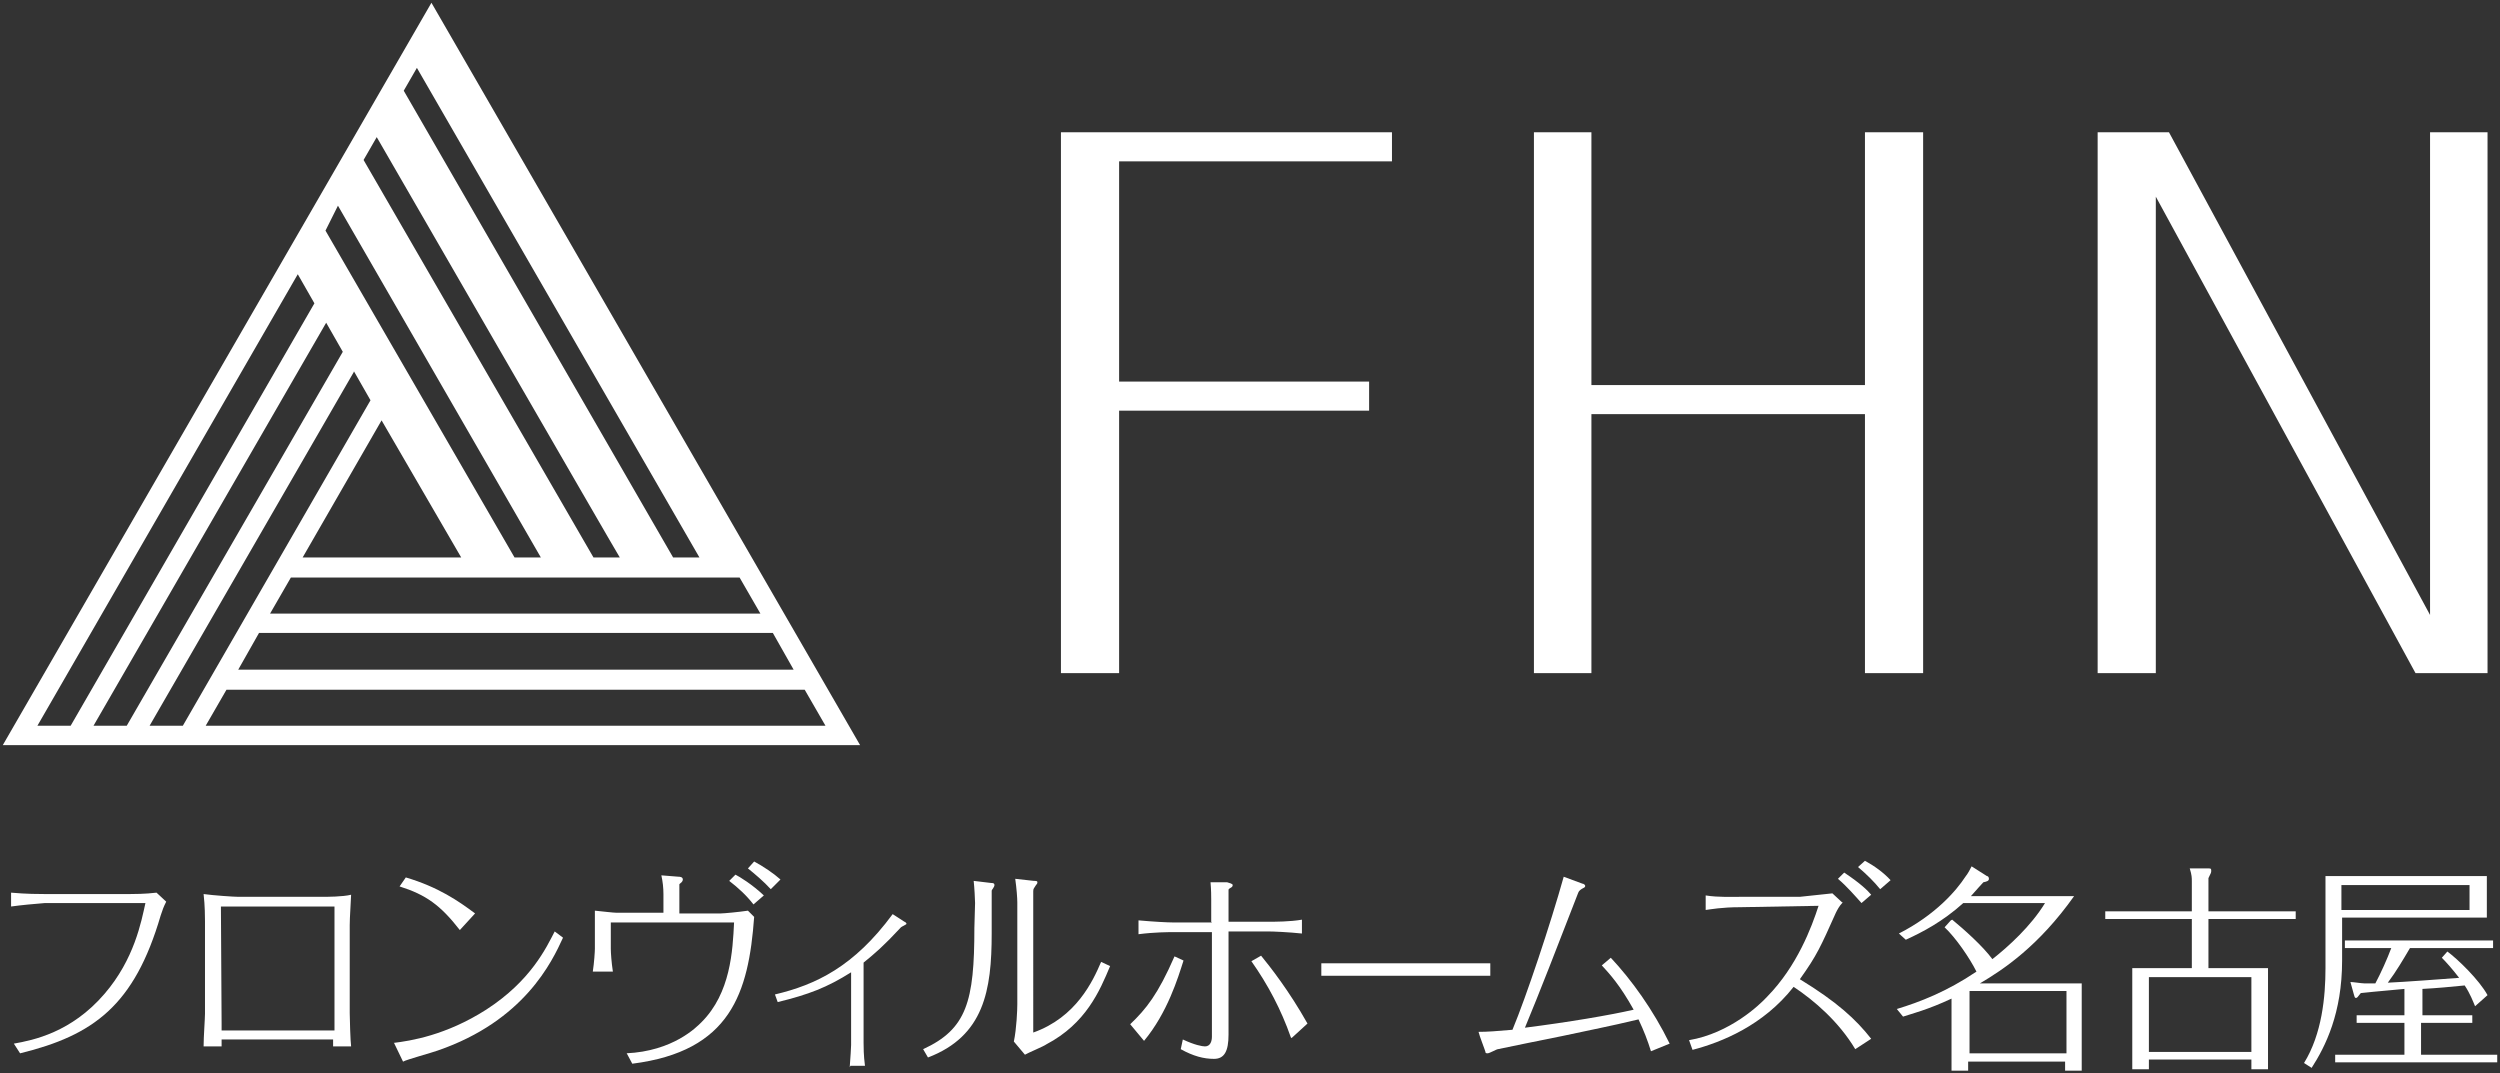
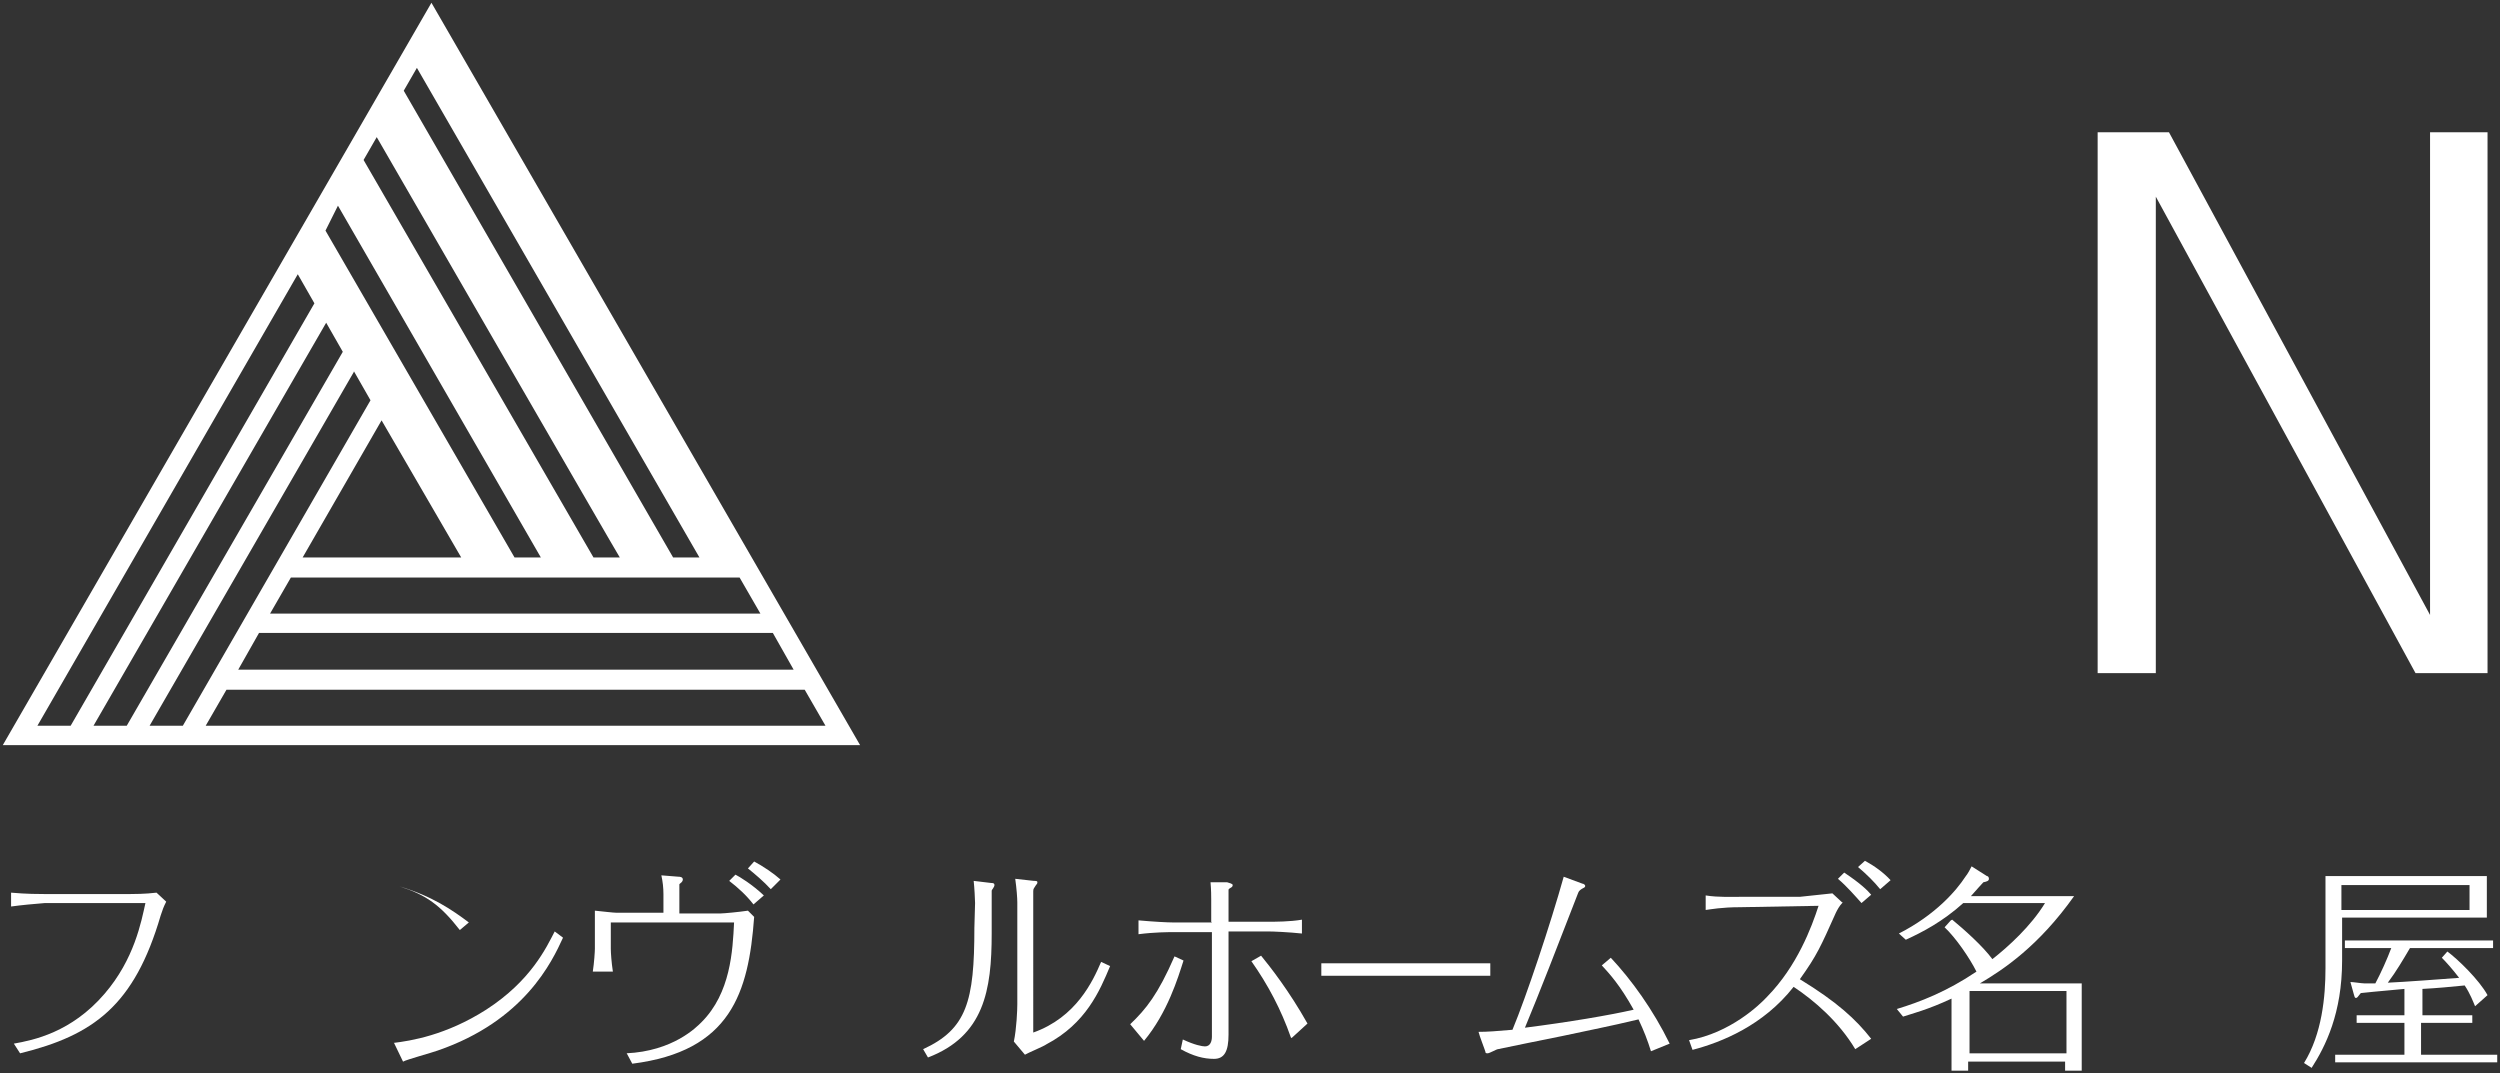
<svg xmlns="http://www.w3.org/2000/svg" version="1.1" id="_レイヤー_1" x="0px" y="0px" viewBox="0 0 361 155" style="enable-background:new 0 0 361 155;" xml:space="preserve">
  <rect x="0" y="0" width="361" height="155" fill="#333333" stroke="none" />
  <style type="text/css">
	.st0{fill:#FFFFFF;}
</style>
  <g>
    <path class="st0" d="M62.3,0.4L0.4,107.6h123.8L62.3,0.4z M43,39.6l2.4,4.2l-35.2,61H5.4L43,39.6z M97.2,80.5L58.3,13.1l1.9-3.3   L101,80.5H97.2z M89.5,80.5h-3.8L52.5,23.1l1.9-3.3C54.4,19.8,89.5,80.6,89.5,80.5z M78.1,80.5h-3.8L47,33.3l1.8-3.6L78.1,80.5z    M66.6,80.5H43.7l11.4-19.8L66.6,80.5L66.6,80.5z M49.5,50.8l-31.2,54h-4.8l33.6-58.2L49.5,50.8z M51.1,53.6l2.4,4.2l-27.1,47h-4.8   l29.5-51.1C51.1,53.8,51.1,53.7,51.1,53.6z M37.4,91.4h74.2l3,5.3H34.4L37.4,91.4z M39,88.6l3-5.2h64.8l3,5.2H39z M29.7,104.8   l3-5.2h83.5l3,5.2H29.7z" />
    <g>
      <path class="st0" d="M18.8,129.1c0.4,0,2.2,0,3.8-0.2l1.4,1.3c-0.4,0.8-0.5,1.1-0.8,2c-3.8,13-9.7,17.3-20.3,19.9L2,150.7    c2.8-0.5,8.3-1.6,13.1-7.2c4.3-5,5.3-10.4,5.9-13.1H6.5c-1.3,0.1-3.5,0.3-4.9,0.5v-2c2.2,0.2,4.1,0.2,4.8,0.2H18.8z" />
-       <path class="st0" d="M48.1,151.2v-1.1H32v1h-2.6c0-1.4,0.2-4,0.2-4.7v-13.4c0-0.4,0-2.2-0.2-3.9c1.4,0.2,4.4,0.4,5,0.4h12.2    c0.6,0,2.9,0,4.1-0.3c-0.2,3.6-0.2,4-0.2,4.4v12.7c0,0.7,0.1,4.1,0.2,4.8h-2.6V151.2z M32,147.8v1h16.3v-17.9H31.9L32,147.8    C31.9,147.8,32,147.8,32,147.8z" />
-       <path class="st0" d="M56.8,150.6c2.5-0.3,7.6-1.1,13.4-4.8c6.5-4.2,8.7-9,9.9-11.3l1.2,0.9c-1.6,3.5-5.6,12-18.1,16.3    c-0.8,0.3-4.5,1.3-5,1.6l-1.3-2.7C56.9,150.6,56.8,150.6,56.8,150.6z M66.4,134.3c-2.8-3.6-4.9-5.1-8.7-6.3l0.9-1.3    c4.7,1.4,7.6,3.4,10,5.2L66.4,134.3L66.4,134.3L66.4,134.3z" />
+       <path class="st0" d="M56.8,150.6c2.5-0.3,7.6-1.1,13.4-4.8c6.5-4.2,8.7-9,9.9-11.3l1.2,0.9c-1.6,3.5-5.6,12-18.1,16.3    c-0.8,0.3-4.5,1.3-5,1.6l-1.3-2.7C56.9,150.6,56.8,150.6,56.8,150.6z M66.4,134.3c-2.8-3.6-4.9-5.1-8.7-6.3c4.7,1.4,7.6,3.4,10,5.2L66.4,134.3L66.4,134.3L66.4,134.3z" />
      <path class="st0" d="M90.4,152.1c6.8-0.3,10.2-3.8,10.9-4.5c4.2-4.2,4.5-10.3,4.7-14.4H88.2v3.8c0,0.6,0.1,2,0.3,3.3h-2.9    c0.2-1.3,0.3-2.9,0.3-3.3v-5.5c1,0.1,2.7,0.3,3.1,0.3h6.8v-2.7c0-0.9-0.1-1.8-0.3-2.7l2.5,0.2c0.1,0,0.6,0,0.6,0.4    s-0.5,0.6-0.5,0.7v4.2h6c0.4,0,2.6-0.2,3.9-0.4l0.9,0.9c-0.8,11-3.4,19.4-17.6,21.2l-0.8-1.5L90.4,152.1L90.4,152.1z M108.8,130.6    c-1-1.3-2.2-2.4-3.5-3.4l0.9-0.9c0.6,0.3,2.4,1.4,4.1,3L108.8,130.6L108.8,130.6z M111.3,128.4c-1-1.1-2.3-2.2-3.3-3l0.9-1    c1.3,0.7,2.8,1.7,3.8,2.6L111.3,128.4z" />
-       <path class="st0" d="M122.7,154.1c0.1-1.3,0.2-2.9,0.2-3.2v-10.5c-3.5,2.2-6.1,3.2-10.6,4.3l-0.4-1.1c5.9-1.4,11.4-4,17-11.6    l1.7,1.1c0.1,0,0.3,0.2,0.3,0.3s-0.7,0.4-0.8,0.5c-2.5,2.7-3.8,3.8-5.4,5.1v11.6c0,0.5,0,1.8,0.2,3.3h-2.1L122.7,154.1    L122.7,154.1z" />
      <path class="st0" d="M140.8,130.4c0-0.5-0.1-2.3-0.2-3.2l2.5,0.3c0.2,0,0.5,0,0.5,0.3s-0.4,0.7-0.4,0.8v6.2    c0,8.2-1.1,14.8-9.2,17.9l-0.7-1.2c6.3-2.9,7.4-6.9,7.4-17.5L140.8,130.4L140.8,130.4L140.8,130.4z M149.2,149.1    c6.2-2.2,8.6-7.4,9.8-10.2l1.3,0.6c-1.5,3.6-3.5,8.3-9.2,11.3c-0.4,0.3-2.6,1.2-3.1,1.5l-1.6-1.9c0.4-1.9,0.5-4.6,0.5-5.4v-14.7    c0-0.6-0.1-2-0.3-3.4l2.7,0.3c0.3,0,0.5,0,0.5,0.2s-0.1,0.3-0.2,0.4c-0.3,0.5-0.4,0.5-0.4,0.9V149.1L149.2,149.1z" />
      <path class="st0" d="M163.2,147.9c2.3-2.2,4-4.3,6.4-9.8l1.3,0.6c-0.8,2.5-2.3,7.5-5.7,11.6L163.2,147.9L163.2,147.9L163.2,147.9z     M174.9,133.1v-3.2c0-0.4,0-1.4-0.1-2.5h2.4c0.3,0.1,0.8,0.2,0.8,0.4s-0.1,0.3-0.3,0.4s-0.3,0.2-0.3,0.3v4.6h5.7    c1,0,3.2,0,4.9-0.3v2c-1.9-0.2-4.1-0.3-4.9-0.3h-5.7v14.9c0,2.4-0.6,3.5-2.1,3.5s-3-0.4-4.8-1.4l0.3-1.4c1.7,0.8,2.8,1,3.2,1    c0.8,0,1-0.8,1-1.4v-15.1h-5.7c-0.5,0-2.6,0-4.9,0.3v-2c2.2,0.2,4.2,0.3,4.9,0.3h5.7L174.9,133.1L174.9,133.1z M186.4,149.8    c-1.4-4-3.3-7.6-5.7-11l1.4-0.8c1.3,1.6,4,5,6.7,9.8l-2.3,2.1L186.4,149.8L186.4,149.8z" />
      <path class="st0" d="M190.8,139.1h24.4v1.8h-24.4V139.1z" />
      <path class="st0" d="M238.4,151.8c-0.5-1.6-1-2.9-1.8-4.6c-4.6,1.1-6.4,1.4-11,2.4c-1.5,0.3-8.9,1.8-9.3,1.9    c-0.2,0-1.2,0.6-1.5,0.6s-0.3-0.1-0.3-0.2s-0.9-2.4-1-2.9c1.3,0,2.6-0.1,4.9-0.3c2-4.8,5.5-15.3,7.4-22.1l2.7,1    c0.2,0,0.4,0.2,0.4,0.3s0,0.2-0.2,0.3c-0.4,0.2-0.7,0.4-0.8,0.7c-2.9,7.5-5.7,14.7-7.7,19.5c6.3-0.8,12.2-1.8,15.7-2.6    c-2-3.6-3.5-5.2-4.6-6.4l1.3-1.1c3,3.2,6.1,7.5,8.5,12.4L238.4,151.8L238.4,151.8L238.4,151.8z" />
      <path class="st0" d="M266.1,130.3c-0.5,0.5-0.8,1.1-1,1.5c-2.2,4.9-2.7,6.1-5.2,9.6c5.4,3.3,8.1,5.8,10.3,8.6l-2.3,1.5    c-2.4-4-5.9-7-8.9-9c-4.4,5.6-10.4,8-14.6,9.1l-0.5-1.4c5.9-1,10.2-5.1,11.3-6.3c4.3-4.4,6.4-10,7.4-13.1l-11.3,0.2    c-2.7,0-4.2,0.3-5,0.4v-2.1c1.8,0.3,4.2,0.2,5,0.2h8.6c1-0.1,2.8-0.3,4.7-0.5l1.4,1.3H266.1z M268.8,130.4c-0.9-1-2.1-2.4-3.4-3.5    l0.9-0.9c2.4,1.6,3.4,2.6,3.9,3.2L268.8,130.4z M271.5,128.4c-0.9-1.1-1.9-2.1-3.2-3.2l1-0.9c1.3,0.7,2.7,1.7,3.7,2.8L271.5,128.4    z" />
      <path class="st0" d="M281.9,132.8c1.7,1.4,4.4,3.8,5.8,5.7c2.3-1.8,5.6-4.8,7.6-8.1h-11.8c-3,2.7-5.9,4.2-8.3,5.3l-1-0.9    c5.3-2.7,8.3-6.2,9.6-8.2c0.4-0.5,0.7-1.1,0.9-1.5l2.2,1.4c0.2,0,0.3,0.2,0.3,0.4c0,0.3-0.3,0.4-0.8,0.5c-0.4,0.4-0.8,0.9-1.8,2    h14.9c-5.1,7.2-10.2,10.6-13.6,12.6h14.7v12.6h-2.4v-1.3h-14v1.3h-2.4v-10.4c-3.4,1.6-5.8,2.2-7,2.6l-0.9-1.1    c3.3-1,7.2-2.5,11.5-5.4c-1-2-3-4.9-4.6-6.4l0.9-1L281.9,132.8L281.9,132.8z M298.4,152.1v-9h-14v9H298.4z" />
-       <path class="st0" d="M316.5,127.3c0-0.6,0-0.9-0.3-1.9h2.7c0.3,0,0.4,0,0.4,0.3s0,0.3-0.4,1.1v4.8h12.6v1.1h-12.6v7.1h8.6v14.6    h-2.4v-1.4h-14.8v1.4h-2.4v-14.6h8.6v-7.1H304v-1.1h12.5L316.5,127.3L316.5,127.3L316.5,127.3z M325.1,151.9v-10.8h-14.8v10.8    H325.1z" />
      <path class="st0" d="M359.1,126.6v5.9h-20.9v6.2c0,7.6-2.4,12.4-4.4,15.5l-1.1-0.7c2.6-4.2,3.1-9.6,3.1-13.7v-13.3h23.3    C359.1,126.5,359.1,126.6,359.1,126.6z M349.6,146.6h7.4v1.1h-7.4v4.6h11v1.1h-23.4v-1.1h10v-4.6h-6.9v-1.1h6.9v-3.8    c-4.6,0.4-5.2,0.5-6.3,0.6c-0.5,0.6-0.5,0.7-0.7,0.7s-0.2-0.2-0.3-0.5l-0.5-1.8c0.4,0,1.6,0.2,2,0.2h1.6c0.8-1.5,1.7-3.5,2.3-5.1    h-6.7v-1.1H360v1.1h-12c-1,1.7-2,3.4-3.2,5c2.3-0.1,7.7-0.5,10.3-0.7c-1-1.3-1.9-2.3-2.5-2.9l0.8-0.9c1.5,1.1,4.6,4.1,5.8,6.3    l-1.8,1.6c-0.3-0.7-0.7-1.8-1.5-3c-2,0.2-4.1,0.4-6.1,0.5v4L349.6,146.6L349.6,146.6z M338.1,127.8v3.6h18.5v-3.6H338.1z" />
    </g>
  </g>
  <g>
-     <path class="st0" d="M161.6,59.3v37.9h-8.4V19.1H201v4.2h-39.4v31.8h36.1v4.2H161.6L161.6,59.3z" />
-     <path class="st0" d="M229.8,59.8v37.4h-8.3V19.1h8.3v36.5h39.5V19.1h8.4v78.1h-8.4V59.8H229.8z" />
    <path class="st0" d="M302.9,19.1h10.3l37.7,69.7V19.1h8.3v78.1h-10.4l-37.5-68.8v68.8h-8.4V19.1z" />
  </g>
</svg>